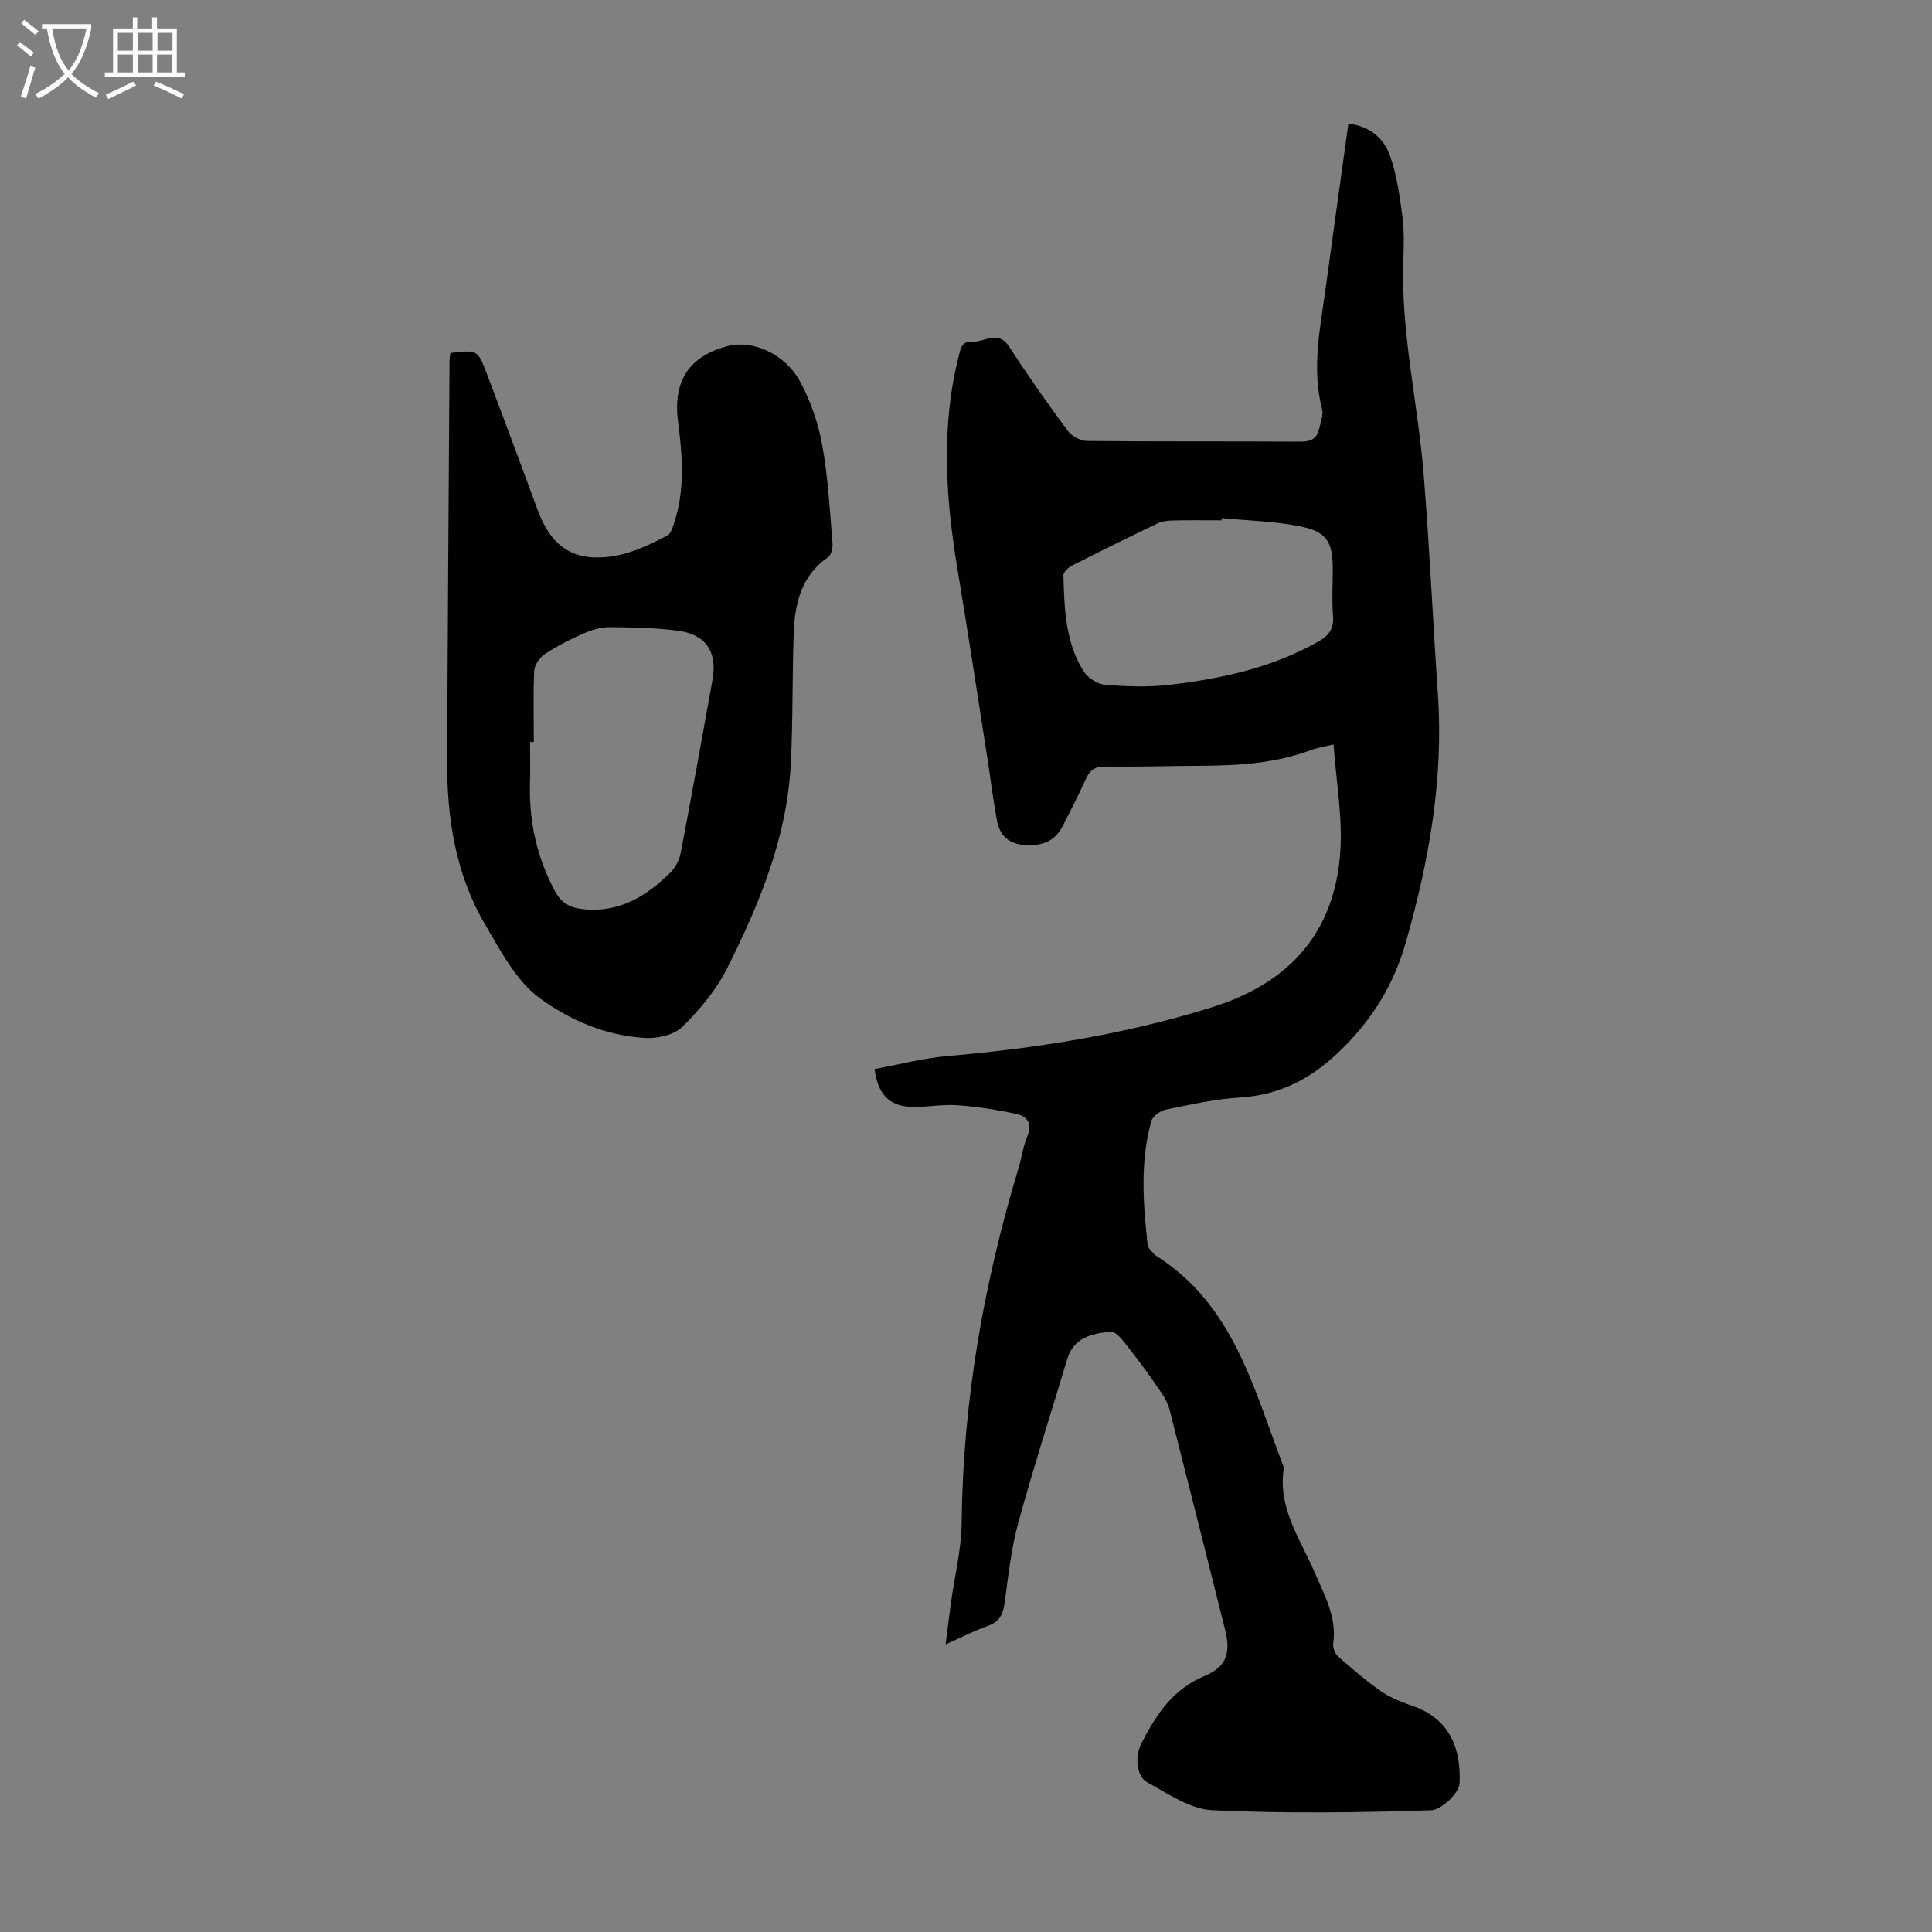
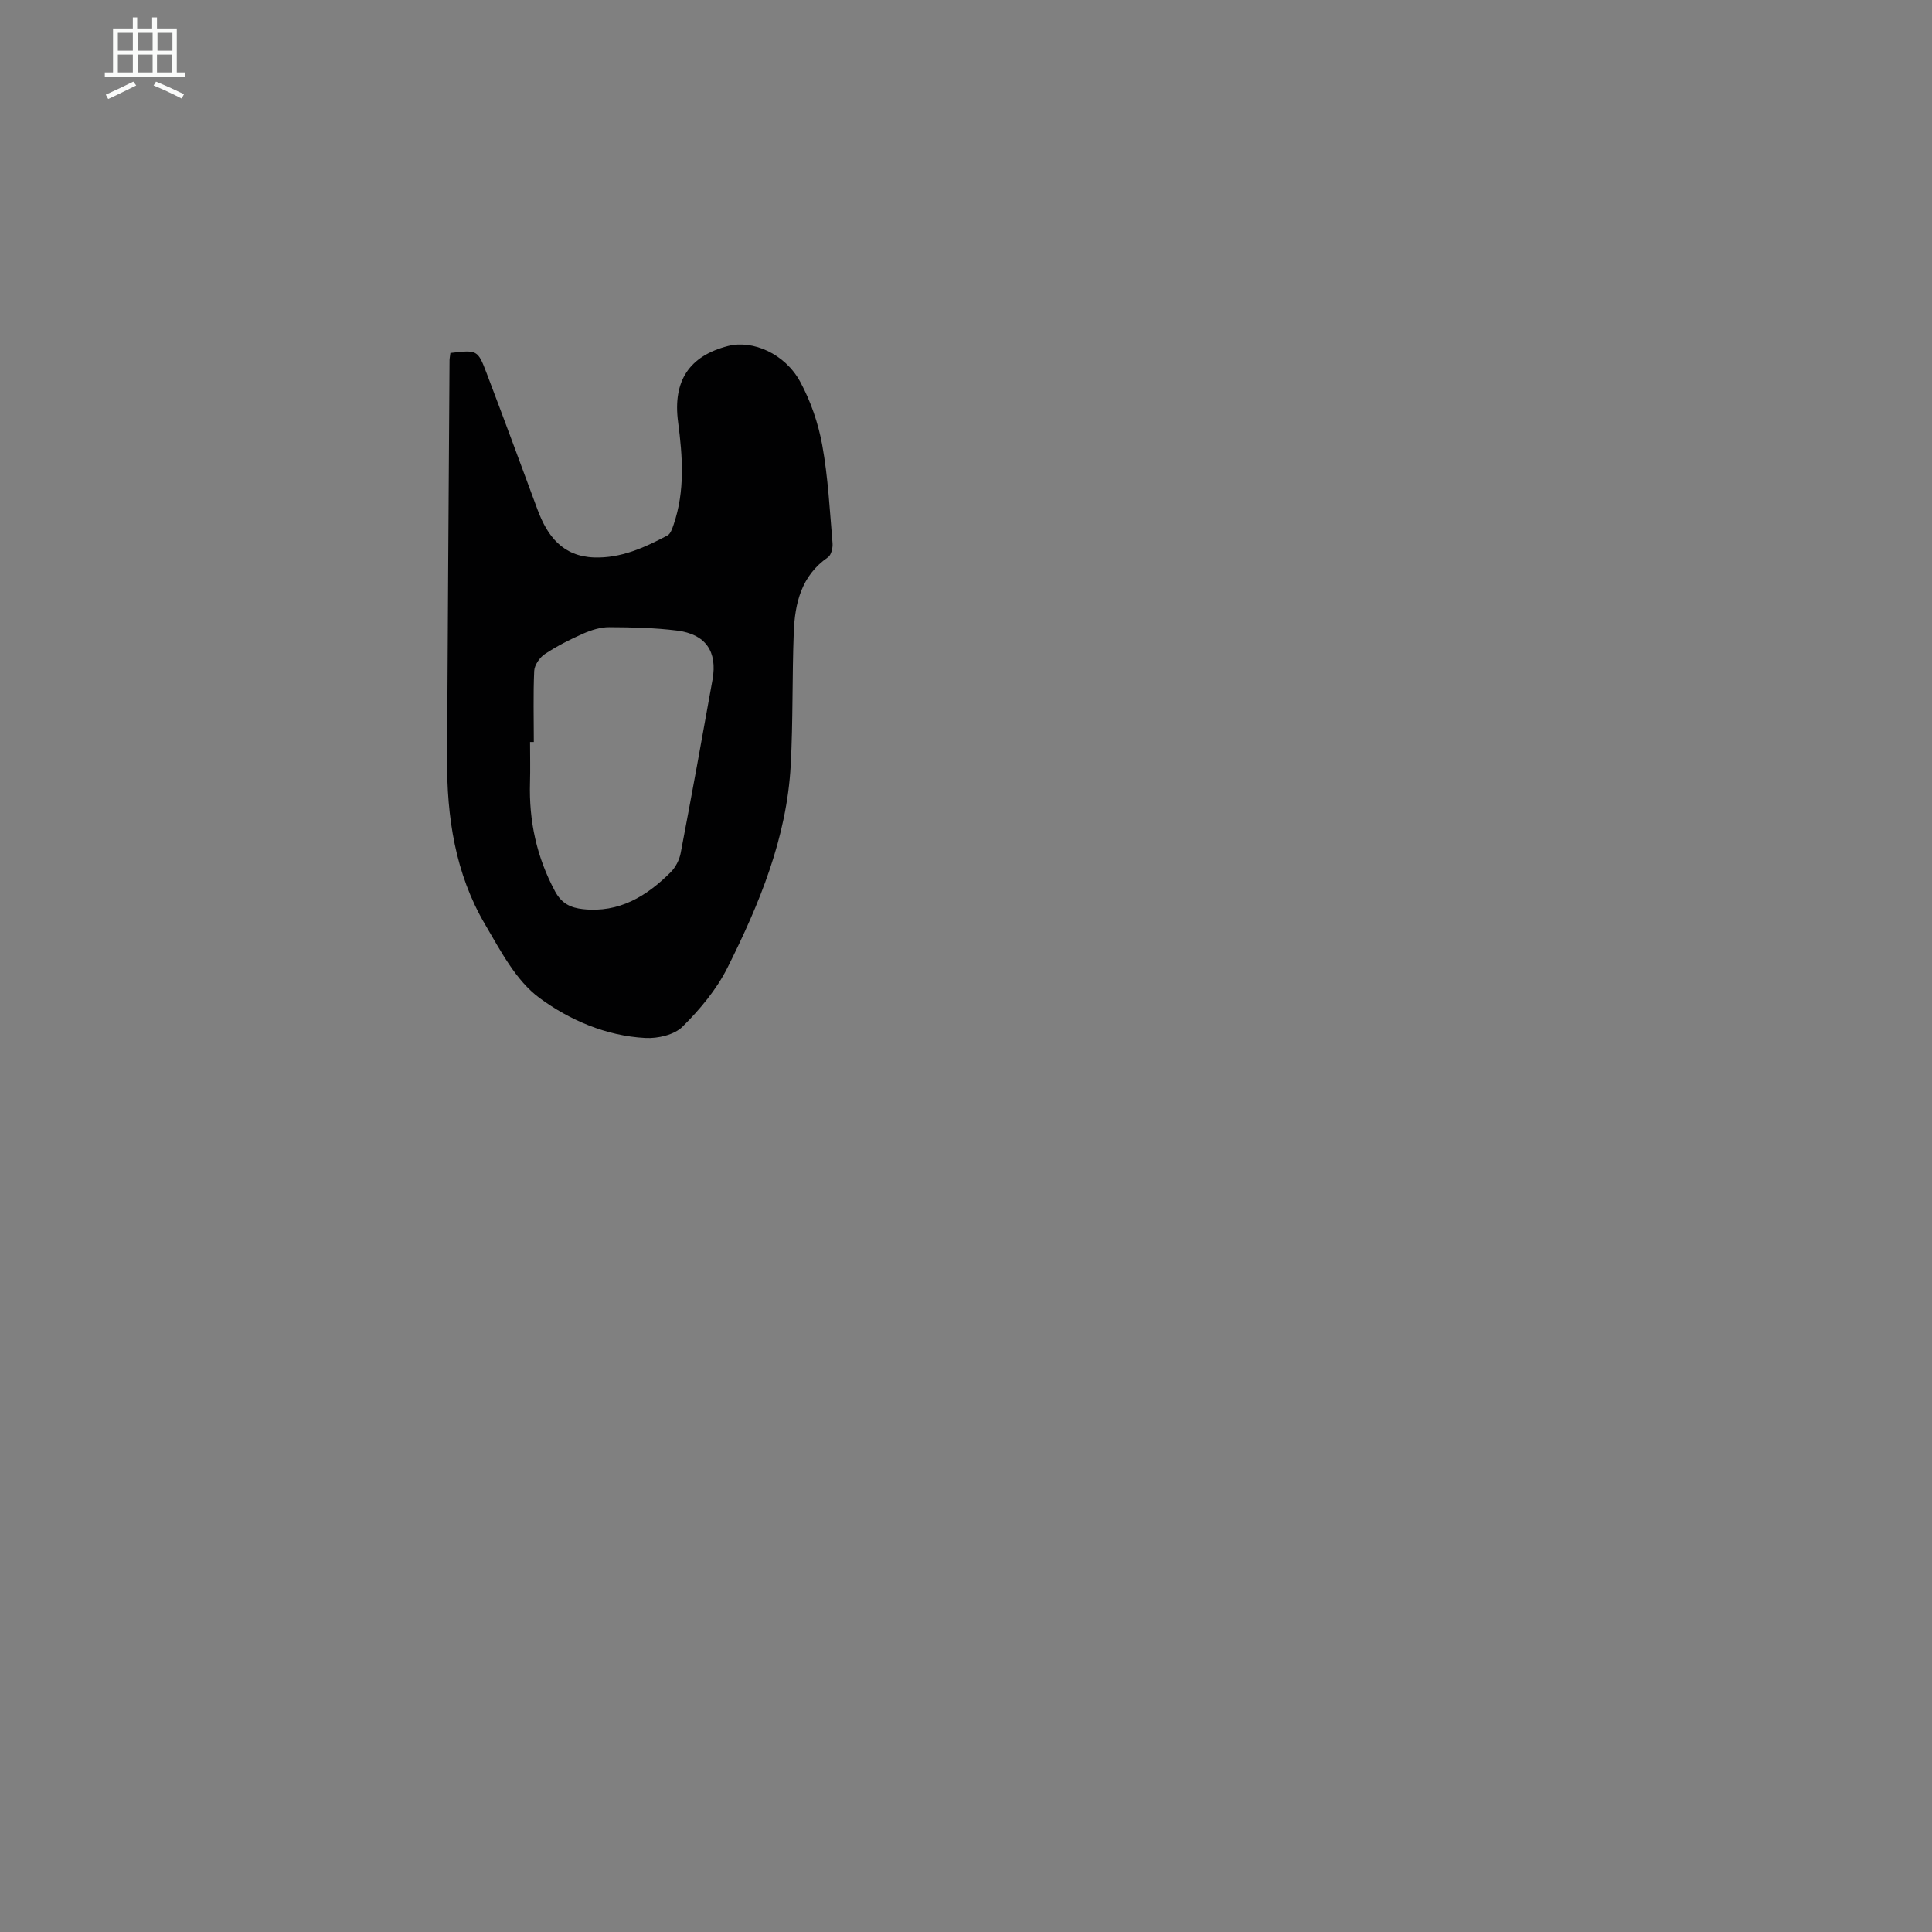
<svg xmlns="http://www.w3.org/2000/svg" enable-background="new 0 0 400 400" viewBox="0 0 400 400">
  <rect x="0" y="0" width="400" height="400" fill="#808080" stroke="none" />
-   <path d="m195.78 340.45c.45-3.5.76-6.08 1.11-8.66.76-5.51 2.15-11.01 2.21-16.53.26-25.14 4.57-49.59 11.82-73.58.65-2.14.92-4.42 1.79-6.45 1.11-2.58-.08-4.1-2.16-4.57-4.08-.91-8.26-1.55-12.43-1.84-3.21-.23-6.48.49-9.7.33-4.34-.22-6.71-2.67-7.35-7.82 5.03-.92 10.09-2.26 15.22-2.7 18.54-1.61 36.78-4.51 54.61-10.08 15.94-4.97 25.35-15.31 26.58-31.98.53-7.27-.84-14.68-1.38-22.45-1.85.46-3.36.68-4.75 1.2-7.47 2.79-15.25 3.19-23.1 3.23-6.49.03-12.98.25-19.46.16-2.16-.03-3.19.8-4.02 2.64-1.46 3.26-3.1 6.44-4.72 9.63-1.62 3.18-4.24 4.19-7.77 3.99-3.54-.21-5.33-2.06-5.9-5.22-.8-4.38-1.33-8.81-2.02-13.21-2.02-12.92-3.99-25.84-6.13-38.74-2.44-14.68-3.44-29.31.23-43.95.41-1.63.61-3.23 2.71-3.09 2.61.17 5.45-2.6 7.81 1.08 3.82 5.92 7.89 11.68 12.08 17.34.82 1.11 2.64 2.11 4 2.12 14.77.15 29.55.05 44.32.14 2.02.01 3.23-.65 3.69-2.53.34-1.4.96-2.96.64-4.24-2.19-8.53-.35-16.9.79-25.29 1.52-11.18 3.08-22.35 4.67-33.8 4.41.56 7.34 3.02 8.62 6.66 1.39 3.94 1.98 8.2 2.54 12.38.4 2.97.33 6.04.22 9.05-.57 14.98 2.98 29.56 4.19 44.36 1.24 15.15 1.9 30.35 2.95 45.51 1.21 17.52-1.74 34.36-6.52 51.2-2.48 8.74-6.52 15.51-12.83 21.93-6.25 6.36-12.92 10.02-21.74 10.57-5.11.32-10.18 1.46-15.21 2.49-1.16.24-2.75 1.38-3.03 2.41-2.35 8.45-1.68 17.05-.75 25.64.05.49.53.95.87 1.37.28.34.61.67.98.91 15.85 10.06 20.01 27.18 26.12 43.14.12.31.24.67.19.98-1.21 8.16 3.5 14.55 6.45 21.44 2.02 4.71 4.59 9.21 3.81 14.67-.12.84.36 2.1 1 2.66 2.91 2.55 5.85 5.11 9.03 7.3 1.99 1.37 4.39 2.22 6.69 3.05 7.56 2.73 9.76 8.97 9.44 15.94-.09 2.02-3.79 5.49-5.92 5.56-15.09.48-30.23.7-45.31-.02-4.56-.22-9.11-3.4-13.38-5.73-2.39-1.3-2.66-5.44-1.19-8.27 3.02-5.8 6.42-11.05 12.97-13.77 4.6-1.91 5.49-4.78 4.29-9.56-3.8-15.17-7.61-30.34-11.48-45.5-.32-1.26-.97-2.5-1.71-3.58-1.95-2.86-3.94-5.71-6.1-8.42-1.31-1.64-3.08-4.36-4.43-4.23-3.62.34-7.62 1.11-8.97 5.64-3.38 11.33-7.04 22.57-10.15 33.97-1.47 5.36-2.05 10.98-2.81 16.51-.32 2.32-1.02 3.9-3.38 4.75-2.64.91-5.13 2.2-8.84 3.86zm57.16-233.17c-.01.15-.03.3-.04.45-3.35 0-6.7-.05-10.05.03-1.08.02-2.26.16-3.22.62-5.94 2.84-11.85 5.75-17.71 8.73-.76.38-1.76 1.35-1.75 2.02.19 6.82.39 13.71 4.1 19.74.85 1.38 2.83 2.74 4.39 2.88 4.41.39 8.92.55 13.3.05 10.79-1.24 21.34-3.52 30.97-8.96 2.15-1.21 3.28-2.65 3.06-5.3-.26-3.22-.06-6.47-.06-9.71 0-5.77-1.27-7.82-7.07-8.92-5.22-1.01-10.61-1.13-15.92-1.63z" fill="#010102" />
  <path d="m93.25 73.08c5.56-.64 5.65-.68 7.5 4.19 3.57 9.39 7.05 18.82 10.54 28.25 2.04 5.52 5.24 9.65 11.69 9.89 5.57.2 10.45-2.04 15.21-4.55.64-.34.99-1.42 1.27-2.23 2.39-6.98 1.87-14.11.93-21.25-1.12-8.51 2.29-13.68 10.37-15.75 5.06-1.29 11.74 1.58 14.9 7.39 2.19 4.04 3.76 8.63 4.58 13.15 1.21 6.68 1.55 13.51 2.13 20.29.08.97-.27 2.45-.95 2.92-5.51 3.8-6.85 9.49-7.08 15.55-.35 9.16-.14 18.34-.63 27.49-.81 15.04-6.48 28.71-13.1 41.94-2.26 4.51-5.69 8.62-9.29 12.19-1.71 1.7-5.12 2.49-7.7 2.35-8.11-.42-15.74-3.72-21.96-8.31-4.86-3.59-8.04-9.77-11.25-15.23-6.17-10.51-7.91-22.21-7.85-34.23.14-27.52.33-55.05.51-82.57.01-.41.11-.84.18-1.48zm17.27 80.54c-.26 0-.52 0-.78 0 0 2.79.07 5.59-.01 8.38-.24 7.98 1.38 15.47 5.19 22.55 1.36 2.52 3.22 3.4 5.79 3.68 7.47.81 13.16-2.67 18.14-7.64 1.02-1.02 1.81-2.56 2.08-3.98 2.28-11.95 4.45-23.92 6.59-35.89 1.04-5.83-1.41-9.43-7.36-10.17-4.64-.58-9.35-.68-14.03-.7-1.79-.01-3.7.59-5.36 1.32-2.75 1.21-5.46 2.59-7.97 4.25-1.06.7-2.13 2.25-2.2 3.47-.22 4.9-.08 9.82-.08 14.73z" fill="#010102" />
  <g fill="#fafbfa">
-     <path d="m6.4 11.7c-1-.8-1.9-1.6-2.9-2.3l.6-.7c.9.7 1.9 1.4 2.9 2.2zm-2.1 8.3c.7-2.1 1.4-4.2 2-6.4.2.1.6.3 1 .4-.7 2.3-1.3 4.4-1.9 6.4zm3-12.8c-1.1-.9-2.1-1.7-2.9-2.4l.6-.7c1 .8 2 1.5 3 2.4zm1.4-1.3v-.9h10.2v.9c-.9 4.2-2.3 7.3-4.1 9.4 1.3 1.4 3.2 2.7 5.7 4-.2.2-.4.5-.7.9-2.5-1.4-4.4-2.7-5.7-4.2-1.4 1.5-3.5 3-6.1 4.4 0 0 0 0-.1-.1-.3-.4-.5-.7-.7-.8 2.7-1.3 4.7-2.8 6.2-4.2-1.8-2.2-3-5.3-3.7-9.4zm9.2 0h-7.1c.6 3.8 1.7 6.7 3.4 8.7 1.7-2 2.9-4.8 3.7-8.7z" />
    <path d="m31.6 3.6h.9v2.3h4.1v9.1h1.7v.9h-16.6v-.9h1.7v-9.1h4.1v-2.3h.9v2.3h3.1v-2.3zm-4 13.3.6.8c-1.9.9-3.8 1.9-5.8 2.8-.2-.3-.3-.6-.5-.9 2-.9 3.9-1.8 5.7-2.7zm-3.2-10.1v3.7h3.1v-3.7zm0 4.5v3.7h3.1v-3.7zm4.1-4.5v3.7h3.1v-3.7zm0 4.5v3.7h3.1v-3.7zm9.1 9.1c-2.1-1.1-4.1-2-5.8-2.7l.5-.8c2.2.9 4.1 1.8 5.8 2.6zm-1.9-13.6h-3.1v3.7h3.1zm-3.2 4.5v3.7h3.1v-3.7z" />
  </g>
</svg>